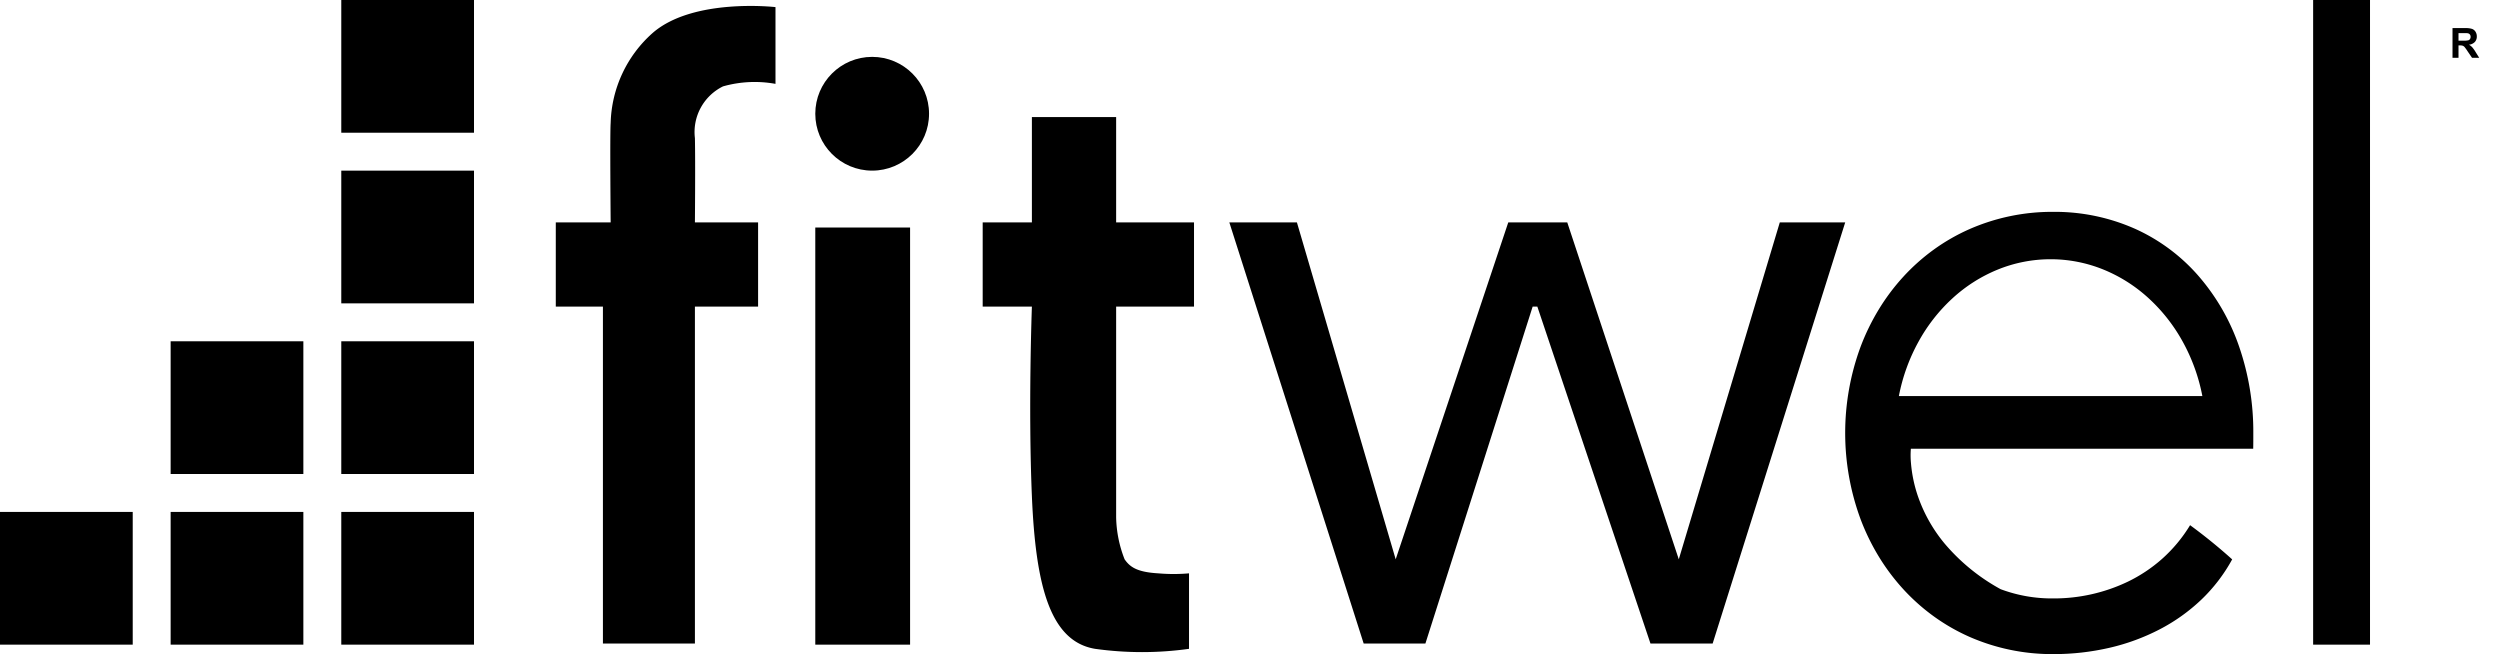
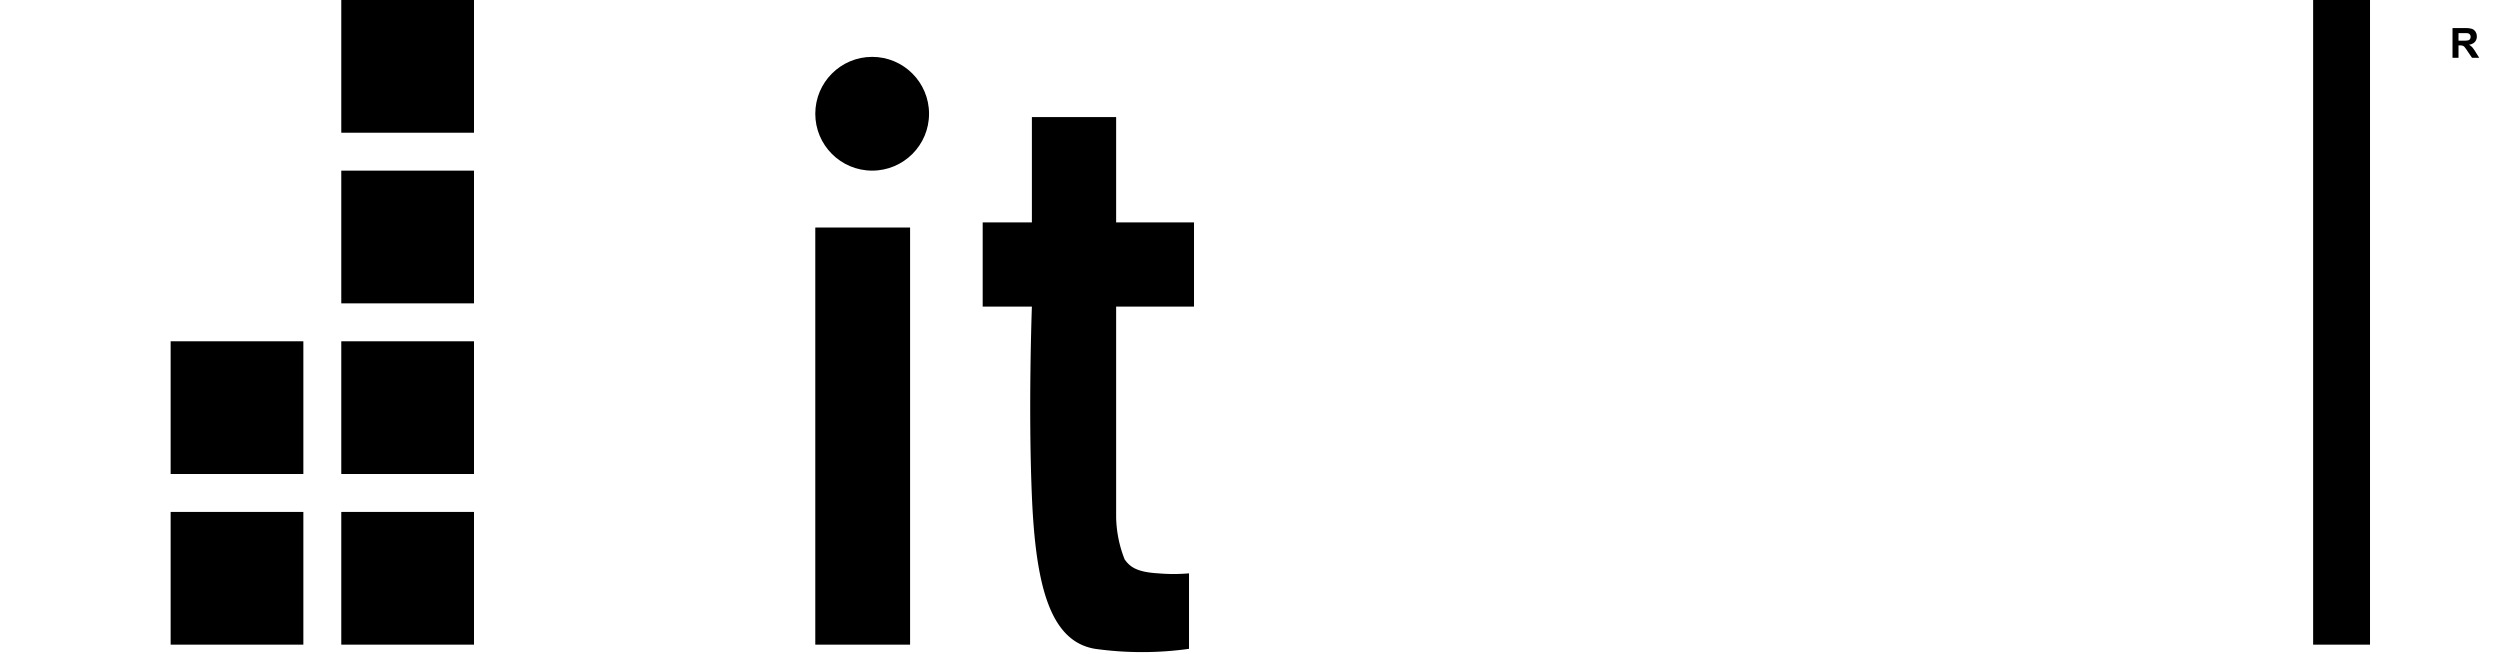
<svg xmlns="http://www.w3.org/2000/svg" id="Group_1577" data-name="Group 1577" width="170.151" height="44.518" viewBox="0 0 170.151 44.518">
  <g id="Group_1575" data-name="Group 1575" transform="translate(0 0)">
    <g id="Group_1573" data-name="Group 1573" transform="translate(0 0)">
      <rect id="Rectangle_1379" data-name="Rectangle 1379" width="9.033" height="9.033" transform="translate(23.228 0)" />
      <rect id="Rectangle_1380" data-name="Rectangle 1380" width="9.033" height="9.033" transform="translate(23.228 11.614)" />
      <rect id="Rectangle_1381" data-name="Rectangle 1381" width="9.033" height="9.033" transform="translate(23.228 23.228)" />
      <rect id="Rectangle_1383" data-name="Rectangle 1383" width="9.033" height="9.033" transform="translate(11.614 23.228)" />
      <rect id="Rectangle_1382" data-name="Rectangle 1382" width="9.033" height="9.033" transform="translate(23.228 34.842)" />
      <rect id="Rectangle_1384" data-name="Rectangle 1384" width="9.033" height="9.033" transform="translate(11.614 34.842)" />
-       <rect id="Rectangle_1385" data-name="Rectangle 1385" width="9.033" height="9.033" transform="translate(0 34.842)" />
    </g>
-     <path id="Path_855" data-name="Path 855" d="M12101.1-2957.143v5.224a7.9,7.9,0,0,0-3.571.171,3.463,3.463,0,0,0-1.913,3.523c.035,1.685,0,5.733,0,5.733h4.3v5.733h-4.3v22.932h-6.261v-22.932h-3.208v-5.733h3.735s-.056-6.1,0-6.763a8.474,8.474,0,0,1,2.868-6.137C12095.518-2957.79,12101.1-2957.143,12101.1-2957.143Z" transform="translate(-12048.32 2957.627)" />
    <g id="Group_1574" data-name="Group 1574" transform="translate(55.489 3.871)">
      <circle id="Ellipse_551" data-name="Ellipse 551" cx="3.871" cy="3.871" r="3.871" transform="translate(0)" />
      <rect id="Rectangle_1386" data-name="Rectangle 1386" width="6.452" height="28.39" transform="translate(0 11.614)" />
    </g>
    <path id="Path_856" data-name="Path 856" d="M12251.658-2907.833V-2915h5.734v7.167h5.3v5.733h-5.3v14.333a8.2,8.2,0,0,0,.577,2.867c.339.477.772.867,2.289.953a12.015,12.015,0,0,0,2.094,0v5.138a23.1,23.1,0,0,1-6.394,0c-3.094-.515-4.045-4.369-4.3-10.392s0-12.9,0-12.9h-3.349v-5.733h3.349" transform="translate(-12181.427 2922.969)" />
-     <path id="Path_857" data-name="Path 857" d="M12342-2875h4.6l6.723,22.932,7.663-22.932H12365l7.591,22.932,6.875-22.932h4.452l-9.023,28.666h-4.231l-7.7-22.933h-.319l-7.3,22.933h-4.2Z" transform="translate(-12258.332 2890.135)" />
-     <path id="Subtraction_4" data-name="Subtraction 4" d="M14.16,30.1a14.007,14.007,0,0,1-5.719-1.183,13.423,13.423,0,0,1-2.414-1.388,13.7,13.7,0,0,1-2.064-1.837,14.4,14.4,0,0,1-1.675-2.228,15.181,15.181,0,0,1-1.245-2.556,16.955,16.955,0,0,1,0-11.716A15.216,15.216,0,0,1,2.289,6.635,14.364,14.364,0,0,1,3.963,4.408,13.706,13.706,0,0,1,6.027,2.57,13.387,13.387,0,0,1,8.442,1.183,14,14,0,0,1,14.16,0a13.447,13.447,0,0,1,5.634,1.183,12.58,12.58,0,0,1,4.291,3.225,14.543,14.543,0,0,1,2.733,4.783,17.766,17.766,0,0,1,.958,5.858c0,.434,0,.766-.007,1.075H4.469a5.661,5.661,0,0,0,.006.96,9.306,9.306,0,0,0,.52,2.4,10.308,10.308,0,0,0,1.783,3.106,13.408,13.408,0,0,0,3.8,3.091,9.942,9.942,0,0,0,3.6.629,11.65,11.65,0,0,0,5.059-1.14,10.215,10.215,0,0,0,2.322-1.545,10.03,10.03,0,0,0,1.914-2.3,36.585,36.585,0,0,1,2.855,2.319l.006.006.005,0a11.251,11.251,0,0,1-2.1,2.743,12.4,12.4,0,0,1-2.84,2.024,14.456,14.456,0,0,1-3.414,1.253A16.9,16.9,0,0,1,14.16,30.1ZM13.981,3.225a9.535,9.535,0,0,0-3.607.707A10.308,10.308,0,0,0,7.3,5.886,11.541,11.541,0,0,0,4.988,8.839a12.539,12.539,0,0,0-1.335,3.7H24.309a12.547,12.547,0,0,0-1.335-3.7,11.555,11.555,0,0,0-2.315-2.953,10.3,10.3,0,0,0-3.072-1.954A9.533,9.533,0,0,0,13.981,3.225Z" transform="translate(125.585 14.419)" />
    <rect id="Rectangle_1388" data-name="Rectangle 1388" width="3.871" height="43.875" transform="translate(157.433 0)" />
  </g>
  <g id="Group_1576" data-name="Group 1576" transform="translate(165.237 0.495)">
    <g id="Path_861" data-name="Path 861" transform="translate(0 0)" fill="none">
      <path d="M2.457,0A2.457,2.457,0,1,1,0,2.457,2.457,2.457,0,0,1,2.457,0Z" stroke="none" />
      <path d="M 2.457 0.3 C 1.268 0.3 0.3 1.268 0.3 2.457 C 0.3 3.647 1.268 4.614 2.457 4.614 C 3.647 4.614 4.614 3.647 4.614 2.457 C 4.614 1.268 3.647 0.3 2.457 0.3 M 2.457 -1.430511474609375e-06 C 3.814 -1.430511474609375e-06 4.914 1.1 4.914 2.457 C 4.914 3.814 3.814 4.914 2.457 4.914 C 1.1 4.914 -1.430511474609375e-06 3.814 -1.430511474609375e-06 2.457 C -1.430511474609375e-06 1.1 1.1 -1.430511474609375e-06 2.457 -1.430511474609375e-06 Z" stroke="none" />
    </g>
    <path id="Path_860" data-name="Path 860" d="M1.685,6.559V4.536h.86a1.471,1.471,0,0,1,.471.055.465.465,0,0,1,.235.194.583.583,0,0,1,.088.319.54.54,0,0,1-.134.376.643.643,0,0,1-.4.187.953.953,0,0,1,.219.17,2.305,2.305,0,0,1,.232.328l.247.395H3.015l-.3-.44a2.855,2.855,0,0,0-.215-.3.313.313,0,0,0-.123-.084.673.673,0,0,0-.206-.023H2.093v.844Zm.408-1.167h.3a1.56,1.56,0,0,0,.367-.025.22.22,0,0,0,.115-.086.263.263,0,0,0,.041-.152.243.243,0,0,0-.055-.165.25.25,0,0,0-.154-.079q-.05-.007-.3-.007H2.093Z" transform="translate(-0.003 -3.119)" />
  </g>
</svg>